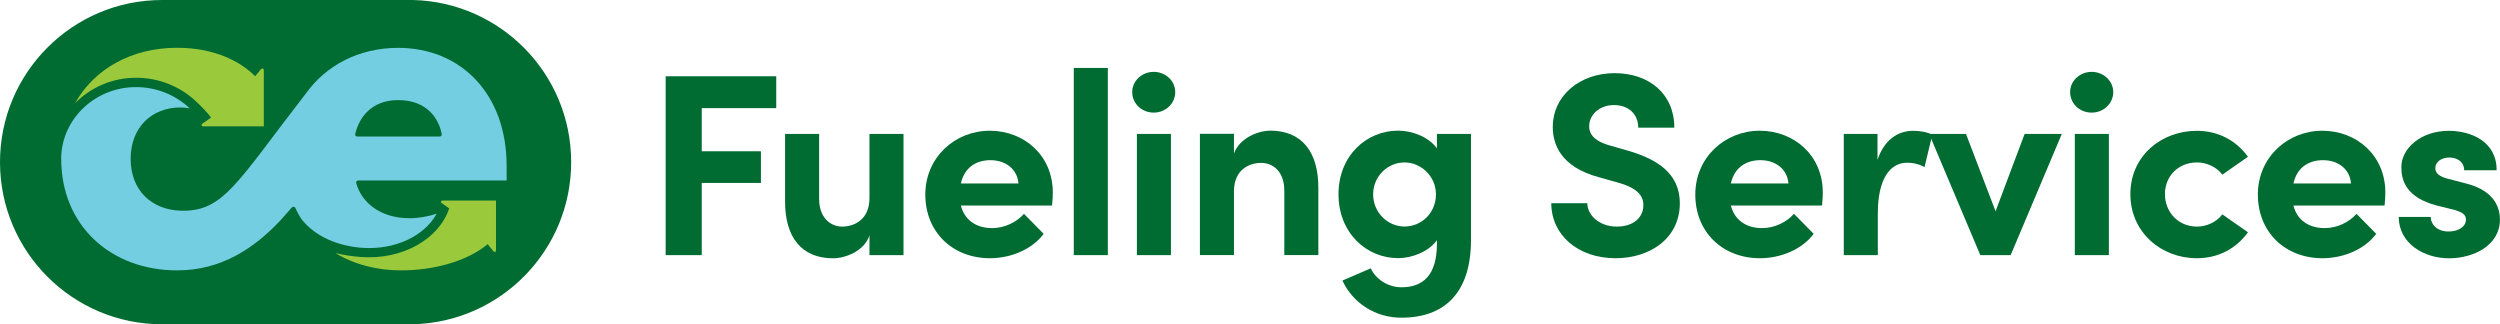
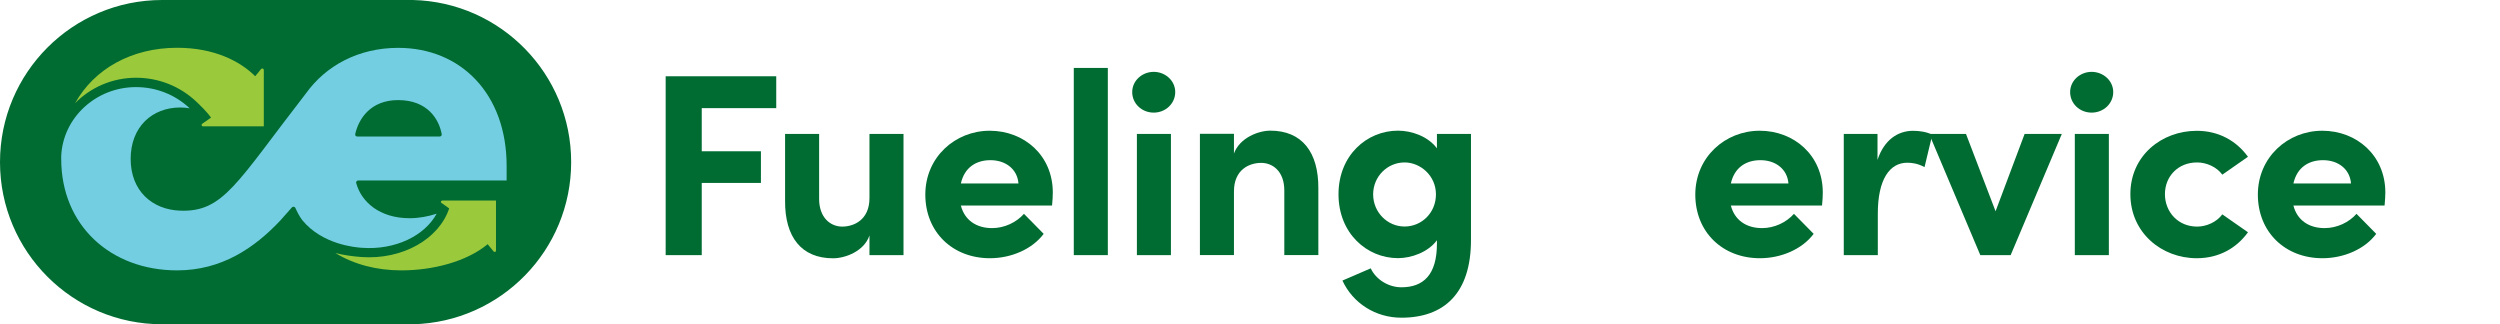
<svg xmlns="http://www.w3.org/2000/svg" id="Layer_1" data-name="Layer 1" version="1.1" viewBox="0 0 331.21 42.97">
  <defs>
    <style> .cls-1 { fill: #006c32; } .cls-1, .cls-2, .cls-3 { stroke-width: 0px; } .cls-2 { fill: #74cee2; } .cls-3 { fill: #9aca3c; } </style>
  </defs>
  <g>
    <path class="cls-1" d="M102.84,14.33h-9.87v5.71h7.84v4.2h-7.84v9.56h-4.78V10.1h14.65v4.23Z" />
    <path class="cls-1" d="M115.19,17.74h4.51v16.06h-4.51v-2.61c-.69,2.1-3.23,3.03-4.82,3.03-4.2,0-6.4-2.82-6.36-7.64v-8.84h4.51v8.6c0,2.51,1.51,3.68,3.06,3.68s3.61-.89,3.61-3.78v-8.5Z" />
    <path class="cls-1" d="M139.37,27.23h-12.07c.48,1.89,2,2.99,4.13,2.99,1.65,0,3.23-.76,4.23-1.89l2.61,2.65c-1.51,2.03-4.3,3.23-7.12,3.23-4.95,0-8.56-3.47-8.56-8.43s3.96-8.46,8.53-8.46,8.36,3.27,8.36,8.19c0,.45-.03,1-.1,1.72ZM134.93,24.31c-.14-1.89-1.69-3.09-3.71-3.09-1.86,0-3.44.93-3.92,3.09h7.64Z" />
    <path class="cls-1" d="M142.26,33.8V9h4.51v24.8h-4.51Z" />
    <path class="cls-1" d="M150,12.2c0-1.51,1.31-2.68,2.85-2.68s2.85,1.17,2.85,2.68-1.27,2.72-2.85,2.72-2.85-1.2-2.85-2.72ZM150.62,33.8v-16.06h4.51v16.06h-4.51Z" />
    <path class="cls-1" d="M174.66,24.99v8.8h-4.51v-8.56c0-2.51-1.51-3.65-3.06-3.65s-3.61.86-3.61,3.78v8.43h-4.51v-16.06h4.51v2.61c.76-2.1,3.27-3.03,4.82-3.03,4.2,0,6.4,2.86,6.36,7.67Z" />
    <path class="cls-1" d="M190.37,17.74h4.51v14.07c0,7.02-3.54,10.28-9.22,10.28-3.44,0-6.43-1.93-7.81-4.92l3.75-1.62c.69,1.48,2.34,2.51,4.06,2.51,2.89,0,4.71-1.62,4.71-5.78v-.45c-1.17,1.58-3.37,2.37-5.16,2.37-4.13,0-7.88-3.3-7.88-8.46s3.75-8.43,7.88-8.43c1.82,0,3.99.76,5.16,2.34v-1.93ZM190.24,25.75c0-2.48-2.06-4.23-4.16-4.23-2.27,0-4.16,1.86-4.16,4.23s1.89,4.26,4.16,4.26,4.16-1.82,4.16-4.26Z" />
-     <path class="cls-1" d="M205.51,26.92h4.78c.03,1.68,1.69,3.1,3.89,3.1s3.54-1.17,3.54-2.86c0-1.31-.96-2.24-2.99-2.86l-2.89-.82c-5.19-1.38-6.12-4.51-6.12-6.64,0-4.23,3.65-7.15,8.19-7.15s7.91,2.72,7.91,7.22h-4.78c0-1.69-1.17-2.99-3.23-2.99-1.86,0-3.27,1.24-3.27,2.82,0,.59.17,1.79,2.65,2.51l2.65.76c3.58,1.07,6.71,2.89,6.71,6.91,0,4.71-4.02,7.29-8.5,7.29-5.06,0-8.53-3.13-8.53-7.29Z" />
    <path class="cls-1" d="M241.38,27.23h-12.07c.48,1.89,2,2.99,4.13,2.99,1.65,0,3.23-.76,4.23-1.89l2.61,2.65c-1.51,2.03-4.3,3.23-7.12,3.23-4.95,0-8.56-3.47-8.56-8.43s3.96-8.46,8.53-8.46,8.36,3.27,8.36,8.19c0,.45-.03,1-.1,1.72ZM236.94,24.31c-.14-1.89-1.69-3.09-3.71-3.09-1.86,0-3.44.93-3.92,3.09h7.64Z" />
    <path class="cls-1" d="M256,17.84l-1.03,4.3c-.96-.52-1.75-.58-2.3-.58-2.3,0-3.89,2.17-3.89,6.74v5.5h-4.51v-16.06h4.47v3.44c.89-2.68,2.72-3.85,4.71-3.85.86,0,1.82.14,2.55.52Z" />
    <path class="cls-1" d="M268.24,17.74h4.92l-6.78,16.06h-4.02l-6.78-16.06h4.88l3.92,10.25,3.85-10.25Z" />
    <path class="cls-1" d="M274.26,12.2c0-1.51,1.31-2.68,2.85-2.68s2.86,1.17,2.86,2.68-1.27,2.72-2.86,2.72-2.85-1.2-2.85-2.72ZM274.88,33.8v-16.06h4.51v16.06h-4.51Z" />
    <path class="cls-1" d="M282.24,25.72c0-5.09,4.13-8.39,8.8-8.39,2.92,0,5.26,1.34,6.78,3.44l-3.4,2.37c-.72-1-2.06-1.62-3.34-1.62-2.54,0-4.26,1.86-4.26,4.2s1.72,4.3,4.26,4.3c1.27,0,2.61-.62,3.34-1.62l3.4,2.37c-1.51,2.1-3.85,3.44-6.78,3.44-4.68,0-8.8-3.4-8.8-8.49Z" />
    <path class="cls-1" d="M315.91,27.23h-12.07c.48,1.89,2,2.99,4.13,2.99,1.65,0,3.23-.76,4.23-1.89l2.61,2.65c-1.51,2.03-4.3,3.23-7.12,3.23-4.95,0-8.56-3.47-8.56-8.43s3.96-8.46,8.53-8.46,8.36,3.27,8.36,8.19c0,.45-.04,1-.1,1.72ZM311.47,24.31c-.14-1.89-1.68-3.09-3.71-3.09-1.86,0-3.44.93-3.92,3.09h7.64Z" />
-     <path class="cls-1" d="M317.8,28.74h4.23c0,.93.79,1.93,2.37,1.93,1.31,0,2.3-.65,2.3-1.58,0-.69-.55-1.03-1.75-1.34l-2.13-.52c-4.13-1.1-4.68-3.4-4.68-5.09,0-2.48,2.58-4.81,6.29-4.81,2.92,0,6.36,1.41,6.33,5.23h-4.3c0-1.1-.89-1.69-1.96-1.69s-1.86.59-1.86,1.41c0,.76.69,1.13,1.58,1.38l2.65.69c3.85,1.03,4.33,3.44,4.33,4.75,0,3.37-3.44,5.12-6.74,5.12s-6.64-1.93-6.67-5.47Z" />
  </g>
  <g>
    <path class="cls-1" d="M75.67,21.48C75.67,9.79,66.33.28,54.7,0h0s-33.22,0-33.22,0C9.62,0,0,9.62,0,21.48s9.62,21.48,21.48,21.48h33.22c11.63-.28,20.97-9.79,20.97-21.48Z" />
    <path class="cls-3" d="M25.98,13.44c.6.56,1.52,1.48,1.98,2.14l-1.17.82c-.16.11-.07.34.12.34,0,0,0,0,0,0h8.04s0-7.47,0-7.47c0-.12-.1-.19-.21-.19-.06,0-.12.02-.16.08l-.77.94c-2.01-2-5.43-3.77-10.34-3.77-6.01,0-10.98,2.78-13.52,7.34,2.03-2.07,4.9-3.37,8.08-3.37,2.98,0,5.8,1.12,7.95,3.14Z" />
    <path class="cls-2" d="M57.85,28.31c-1.15.38-2.4.6-3.58.6-4,0-6.41-2.18-7.08-4.66-.05-.17.09-.34.27-.34h19.66s0-1.93,0-1.93c0-9.54-6.06-15.64-14.37-15.64-5.26,0-9.57,2.36-12.19,6-9.27,11.96-10.95,15.77-16.68,15.57-3.72-.13-6.57-2.62-6.57-6.86s2.85-6.81,6.57-6.81c.44,0,.86.04,1.26.11,0,0,0,0,0,0,0,0,0,0-.01,0-1.92-1.81-4.44-2.81-7.11-2.81-5.33,0-9.7,4.08-9.91,9.16,0,.12,0,.24,0,.35,0,8.84,6.57,14.77,15.36,14.77,5.87,0,10.22-2.95,13.66-6.6,0,0,1.54-1.73,1.54-1.74.13-.15.37-.12.46.06.2.45.52,1.1.92,1.63,2.67,3.25,7.05,3.6,7.91,3.66,4.4.32,8.3-1.59,9.89-4.52ZM47.06,17.76c.45-1.99,2-4.5,5.69-4.5,3.91,0,5.42,2.56,5.77,4.51.03.17-.1.32-.27.32h-10.92c-.17,0-.31-.16-.27-.33Z" />
    <path class="cls-3" d="M58.59,26.58c-.17,0-.25.21-.11.3l1.03.73c-1.34,4.04-6.17,6.84-11.65,6.44-1.21-.09-2.36-.26-3.43-.53,2.46,1.5,5.45,2.3,8.73,2.3,4.16,0,8.64-1.14,11.45-3.47l.78.96s.09.07.14.07c.09,0,.18-.07.18-.17v-6.64s-7.14,0-7.14,0c0,0,0,0,0,0Z" />
  </g>
</svg>